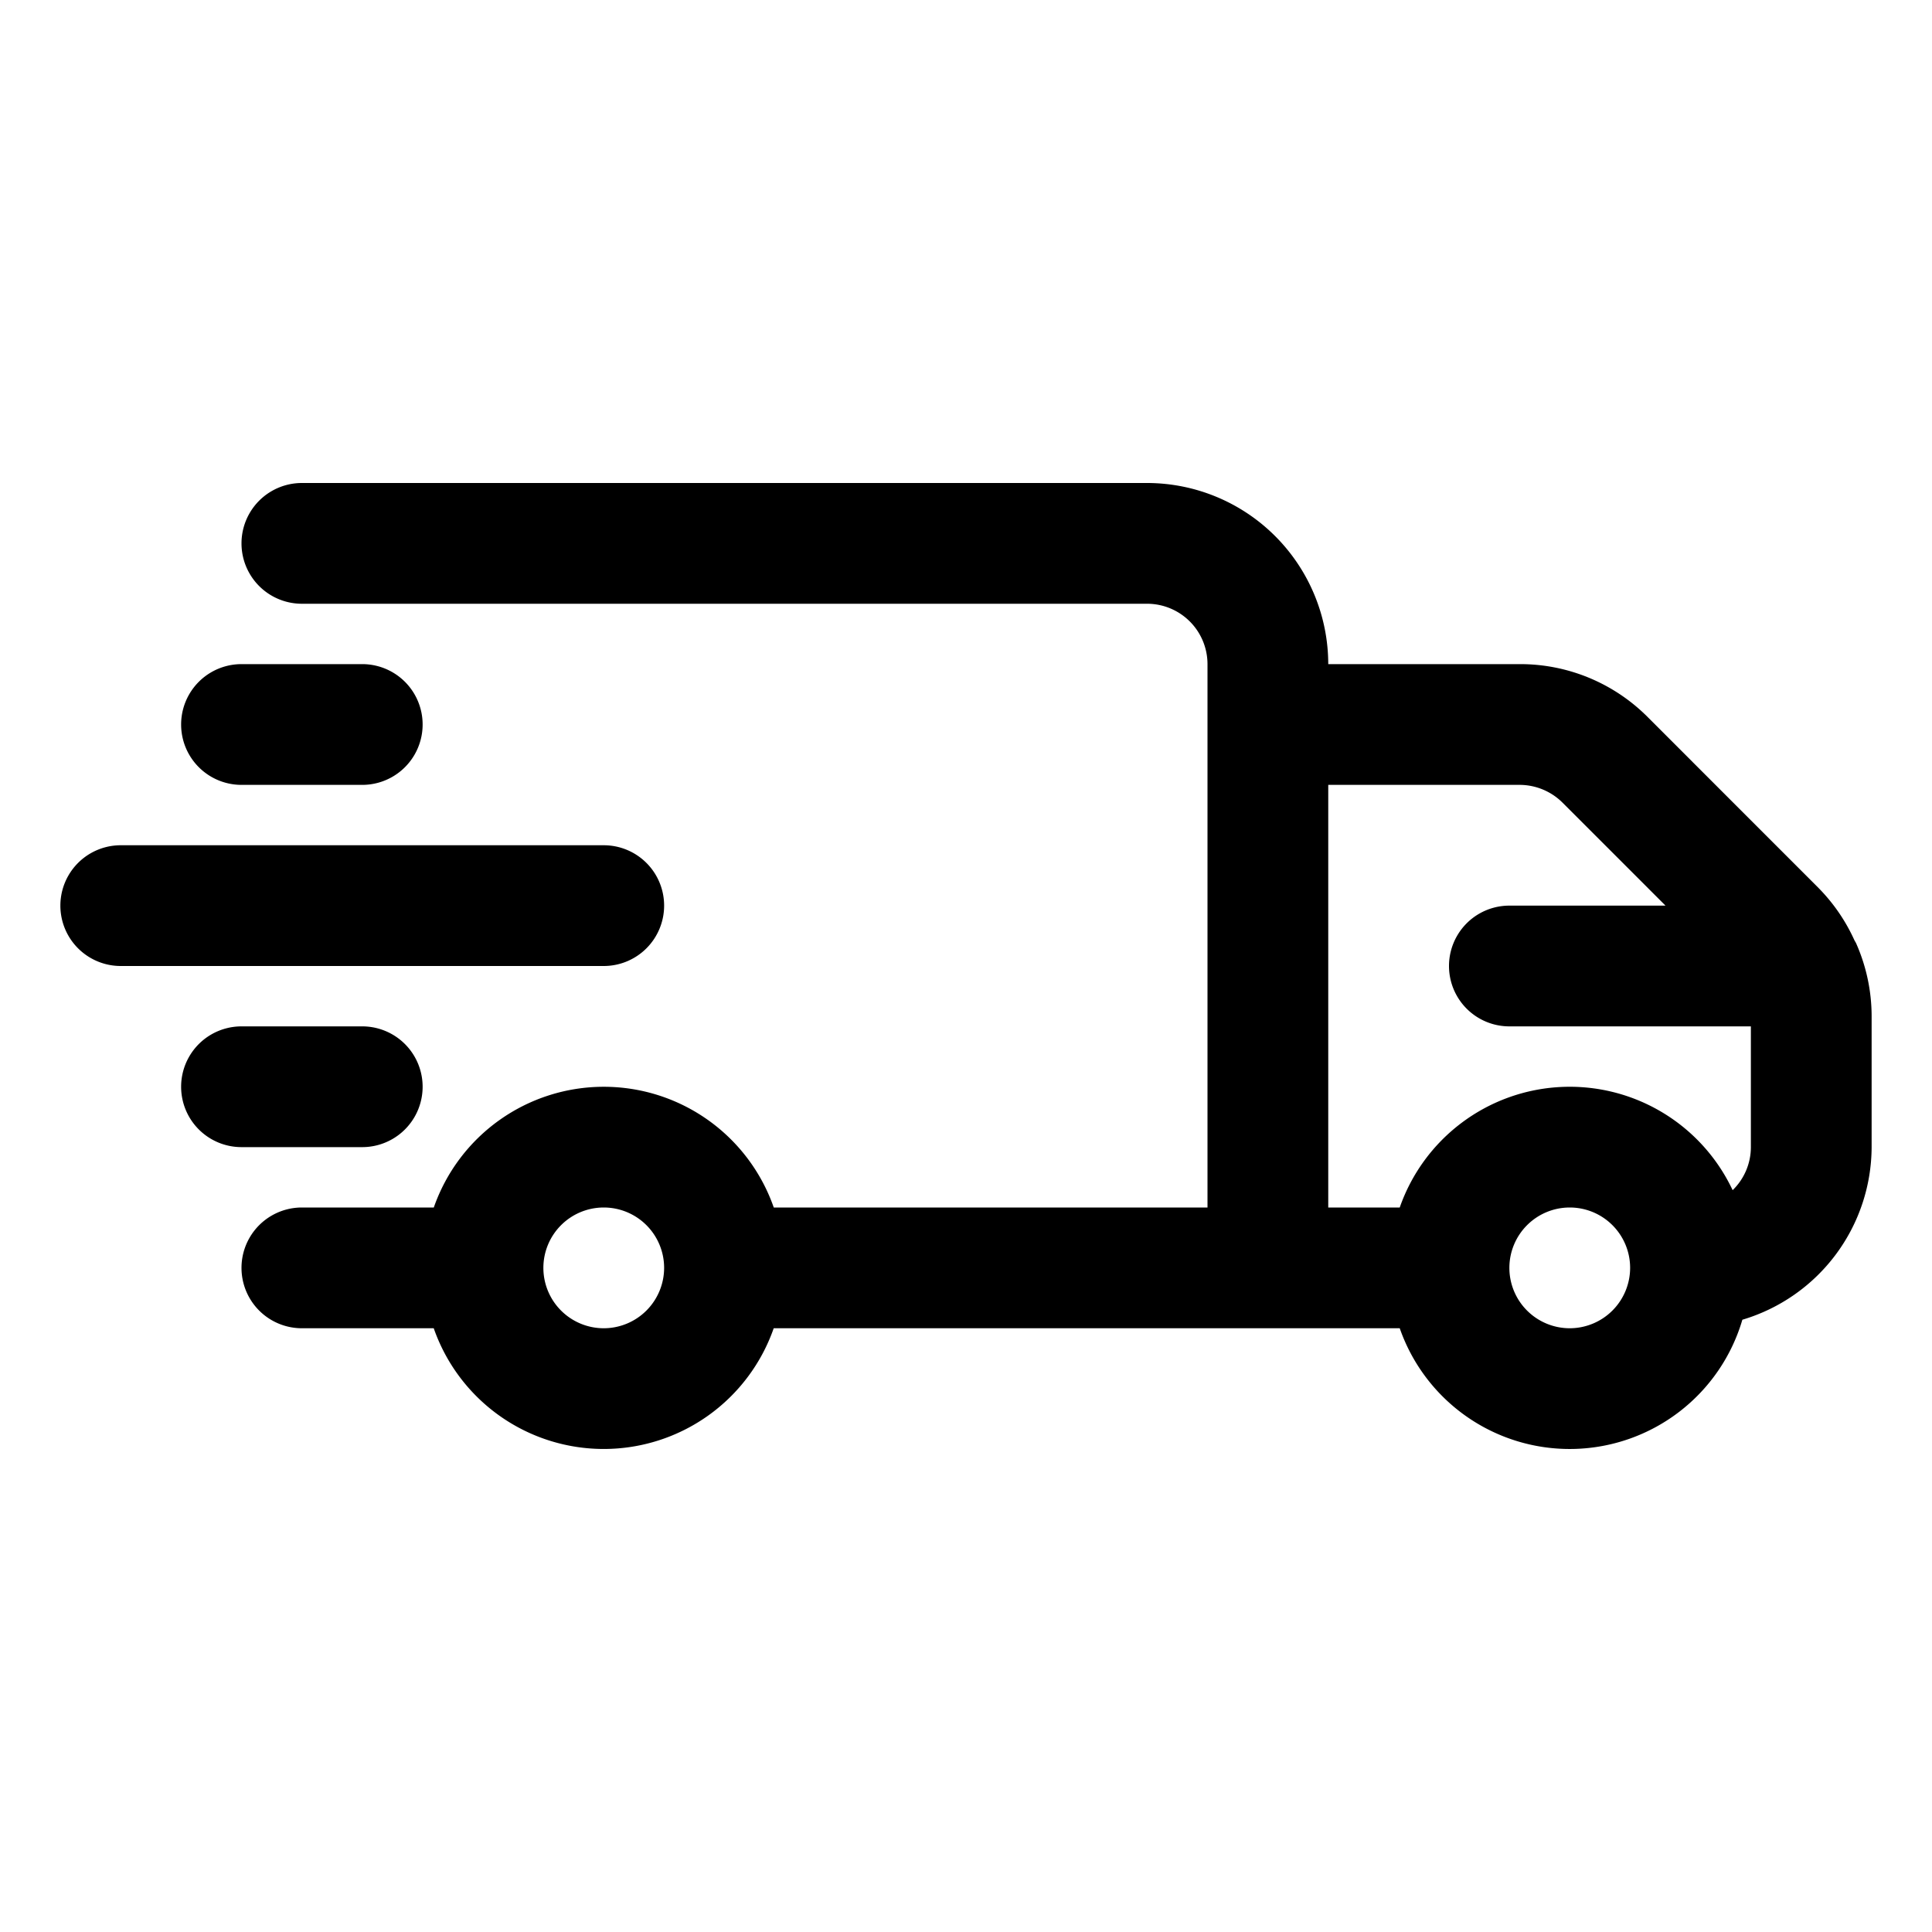
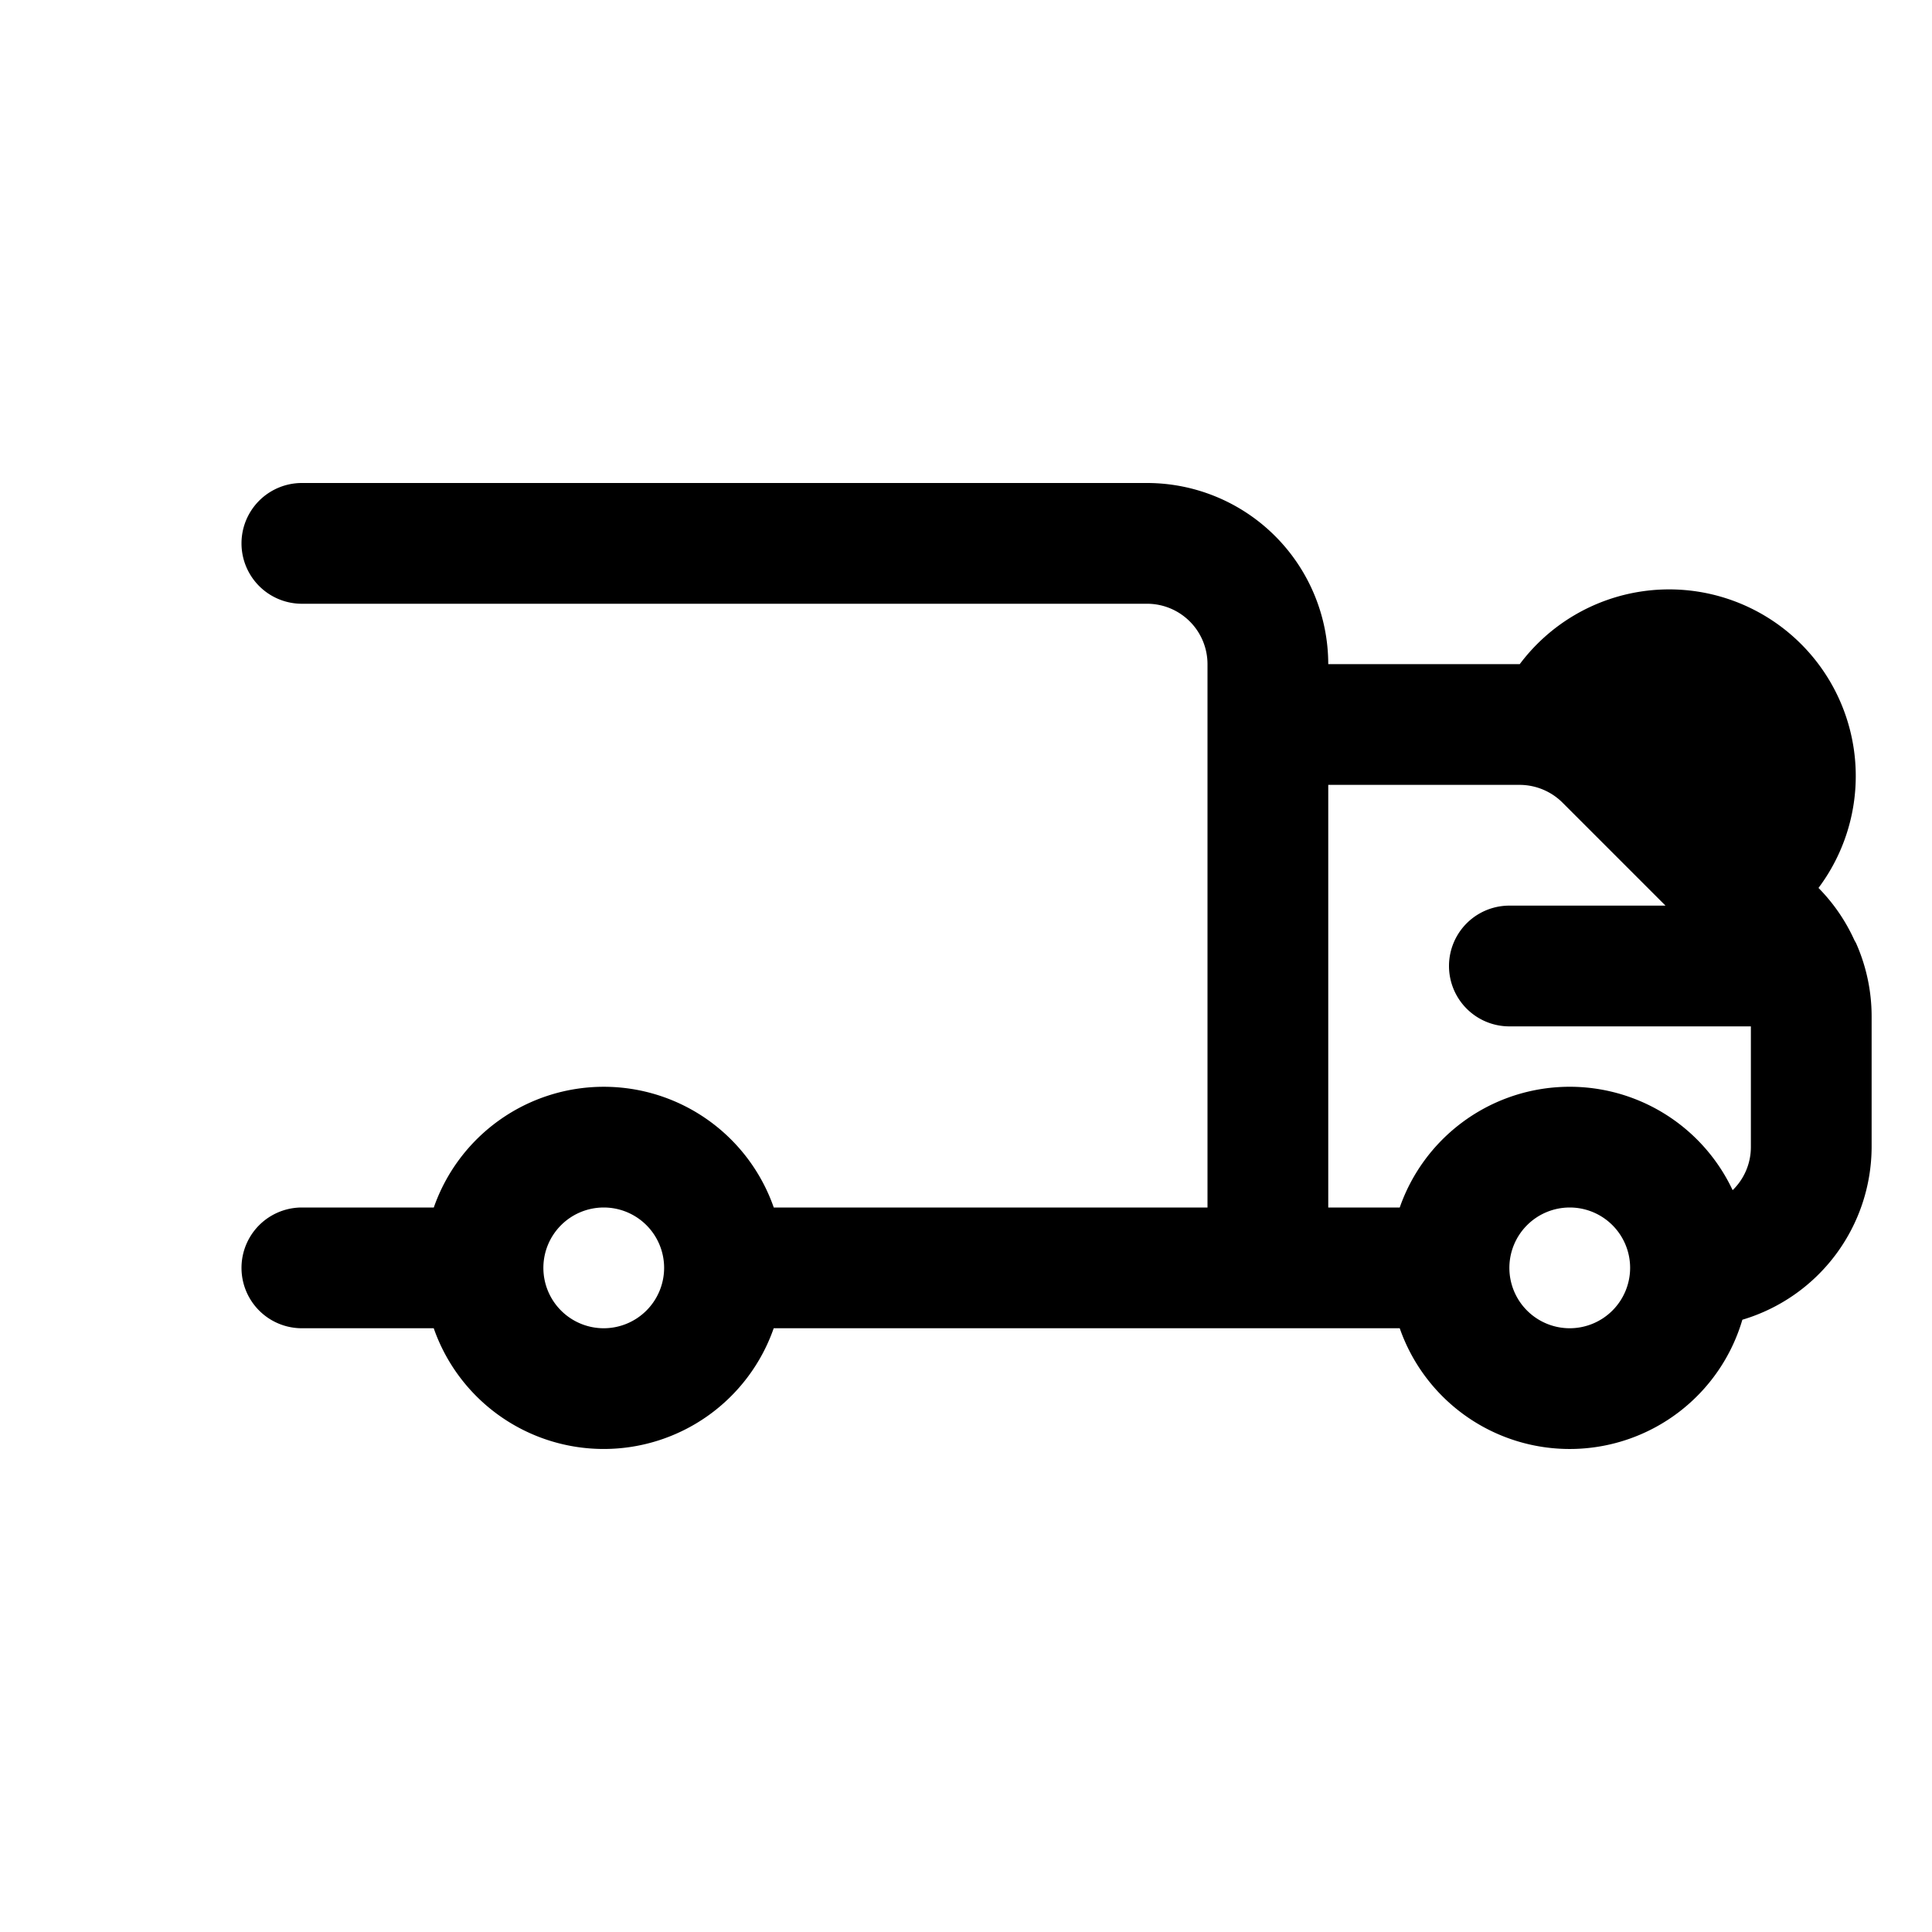
<svg xmlns="http://www.w3.org/2000/svg" viewBox="0 0 32 32" id="delivery-truck">
-   <path d="M30.745,15.628c-.009-.021-.022-.038-.032-.059a2.991,2.991,0,0,0-.593-.862L27.293,11.879A2.979,2.979,0,0,0,25.172,11H22a3.003,3.003,0,0,0-3-3H5a1,1,0,0,0,0,2H19a1.001,1.001,0,0,1,1,1v9H12.816a2.982,2.982,0,0,0-5.631,0H5a1,1,0,0,0,0,2H7.184a2.982,2.982,0,0,0,5.631,0H23.184a2.981,2.981,0,0,0,5.675-.141A2.994,2.994,0,0,0,31,19V16.829A2.986,2.986,0,0,0,30.745,15.628ZM10,22a1,1,0,1,1,1-1A1.001,1.001,0,0,1,10,22Zm16,0a1,1,0,1,1,1-1A1.001,1.001,0,0,1,26,22Zm2.698-2.287A2.982,2.982,0,0,0,23.184,20H22V13h3.172a1.009,1.009,0,0,1,.707.293L27.586,15H25a1,1,0,0,0,0,2h4v2A.995.995,0,0,1,28.698,19.713Z" />
-   <path d="M11 15a1 1 0 0 0-1-1H2a1 1 0 0 0 0 2h8A1 1 0 0 0 11 15zM4 13H6a1 1 0 0 0 0-2H4a1 1 0 0 0 0 2zM6 19a1 1 0 0 0 0-2H4a1 1 0 0 0 0 2z" />
+   <path d="M30.745,15.628c-.009-.021-.022-.038-.032-.059a2.991,2.991,0,0,0-.593-.862A2.979,2.979,0,0,0,25.172,11H22a3.003,3.003,0,0,0-3-3H5a1,1,0,0,0,0,2H19a1.001,1.001,0,0,1,1,1v9H12.816a2.982,2.982,0,0,0-5.631,0H5a1,1,0,0,0,0,2H7.184a2.982,2.982,0,0,0,5.631,0H23.184a2.981,2.981,0,0,0,5.675-.141A2.994,2.994,0,0,0,31,19V16.829A2.986,2.986,0,0,0,30.745,15.628ZM10,22a1,1,0,1,1,1-1A1.001,1.001,0,0,1,10,22Zm16,0a1,1,0,1,1,1-1A1.001,1.001,0,0,1,26,22Zm2.698-2.287A2.982,2.982,0,0,0,23.184,20H22V13h3.172a1.009,1.009,0,0,1,.707.293L27.586,15H25a1,1,0,0,0,0,2h4v2A.995.995,0,0,1,28.698,19.713Z" />
</svg>